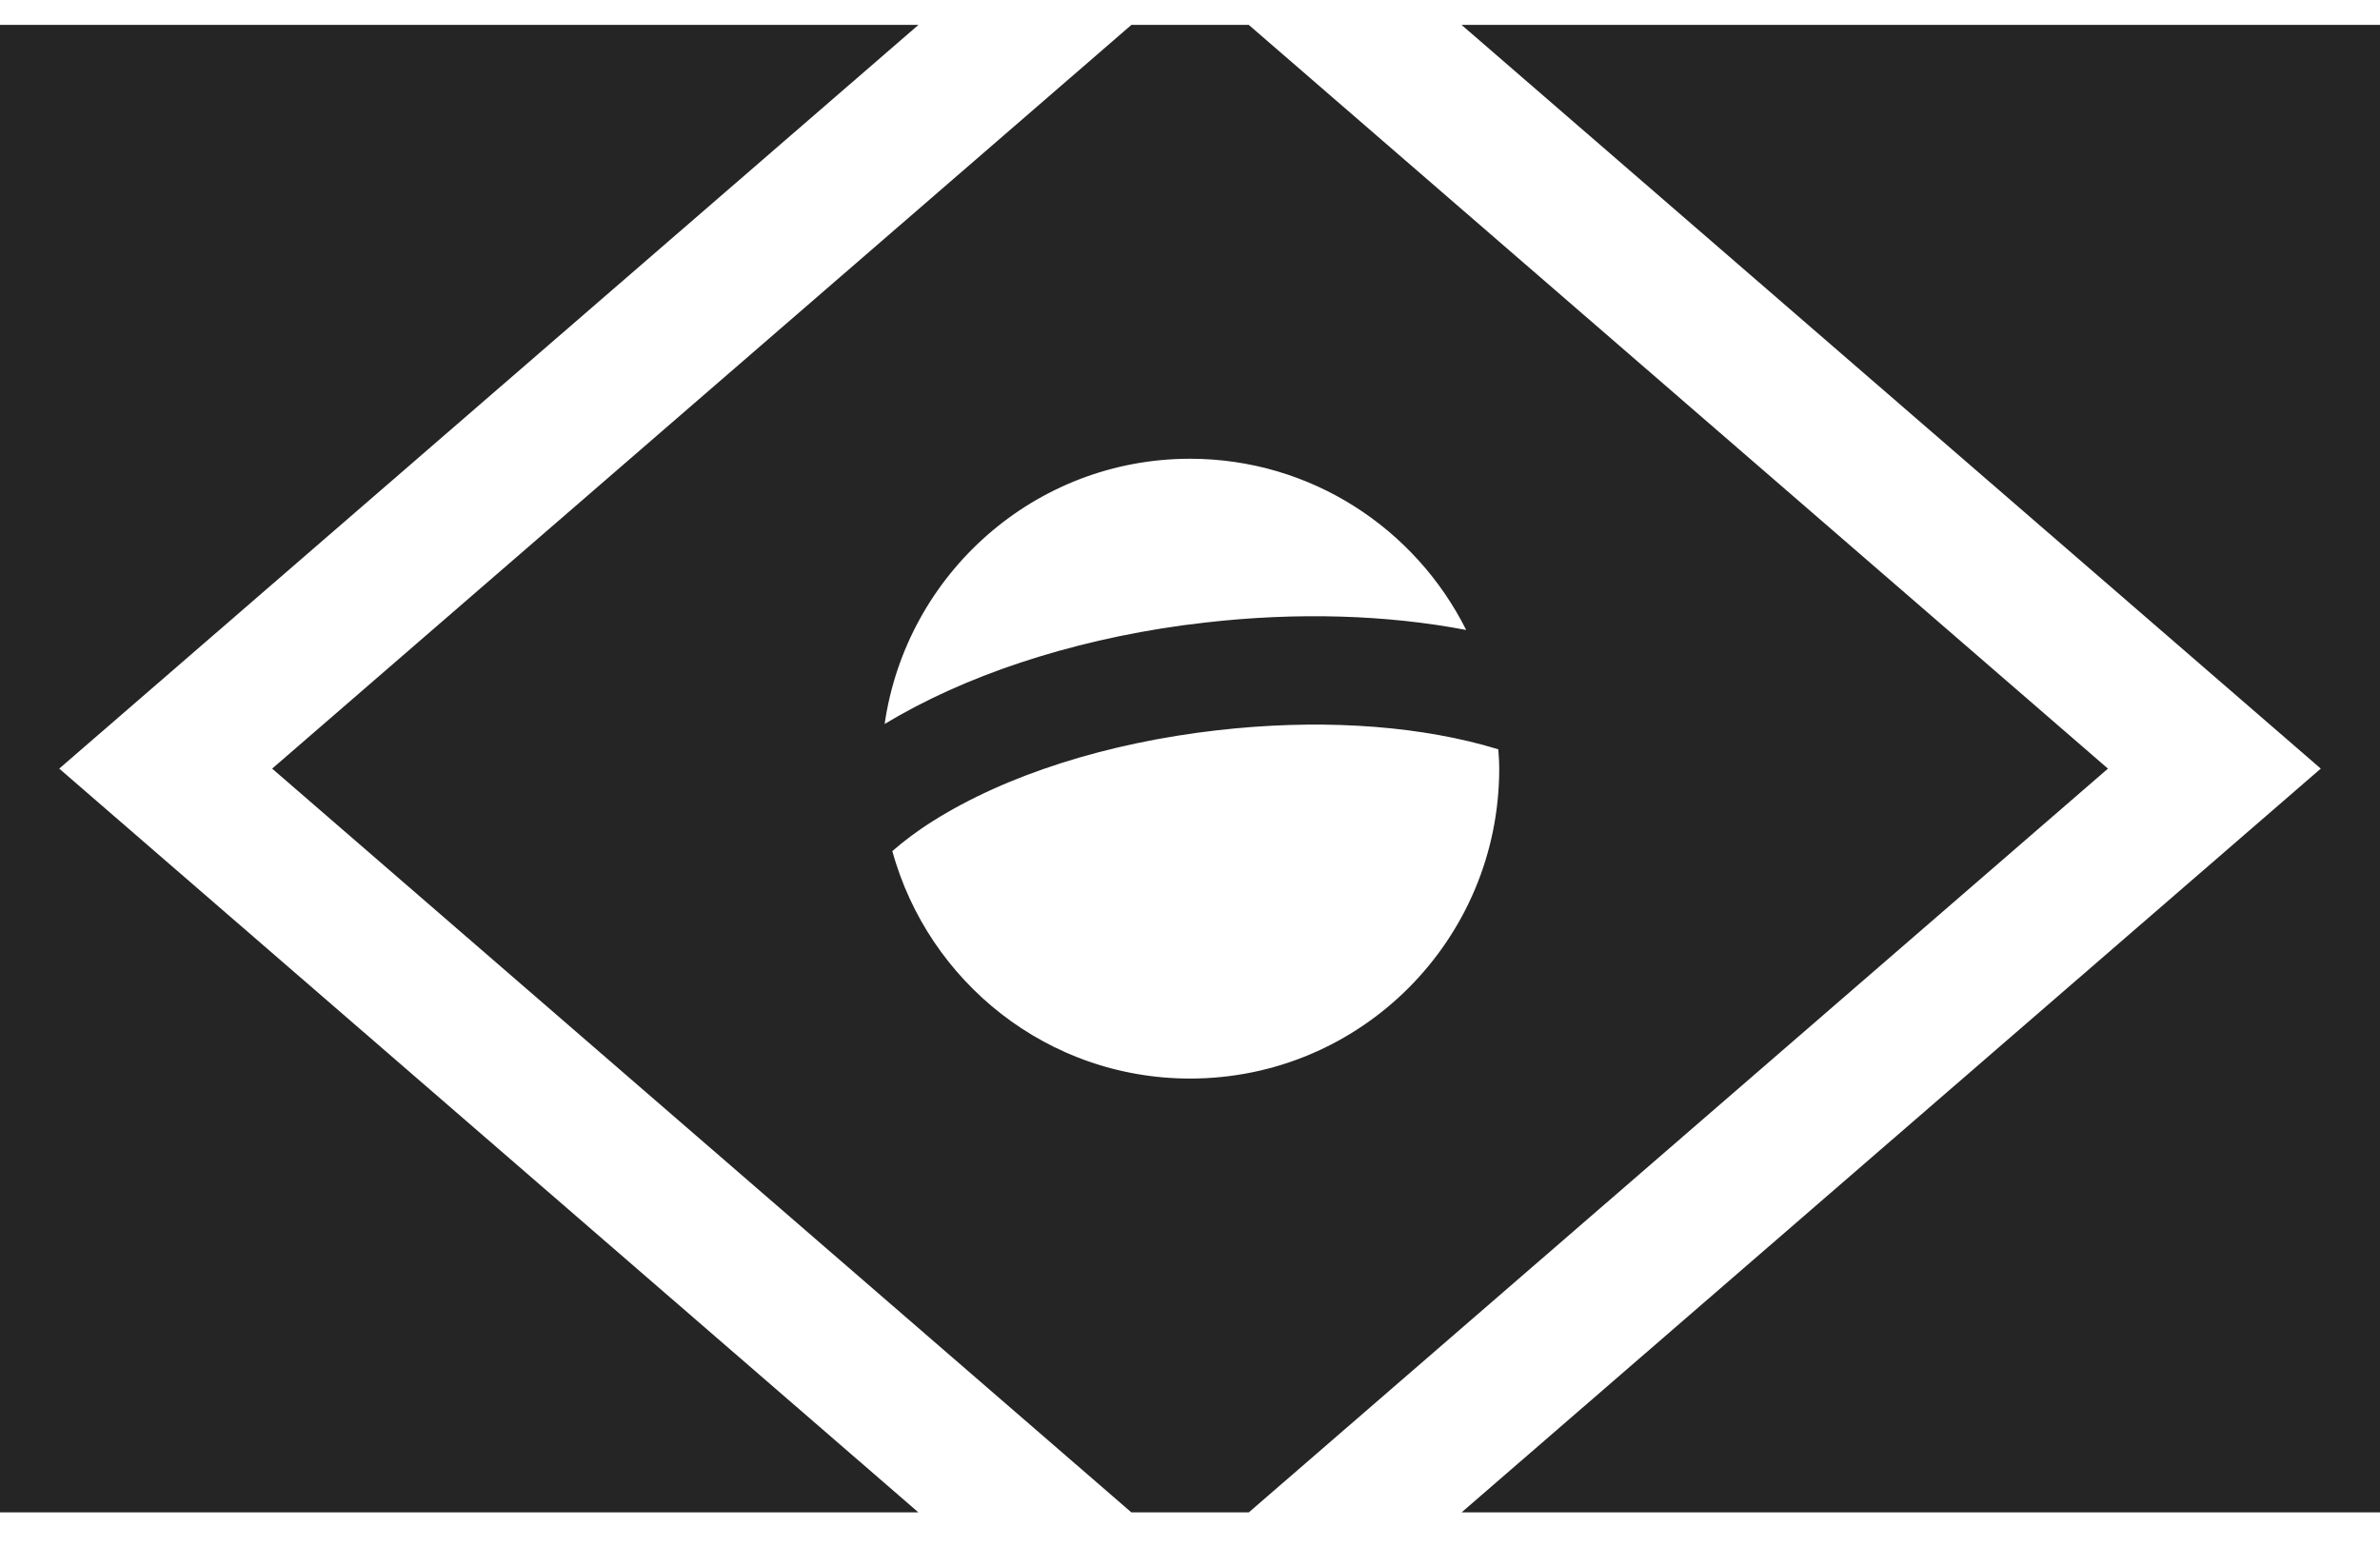
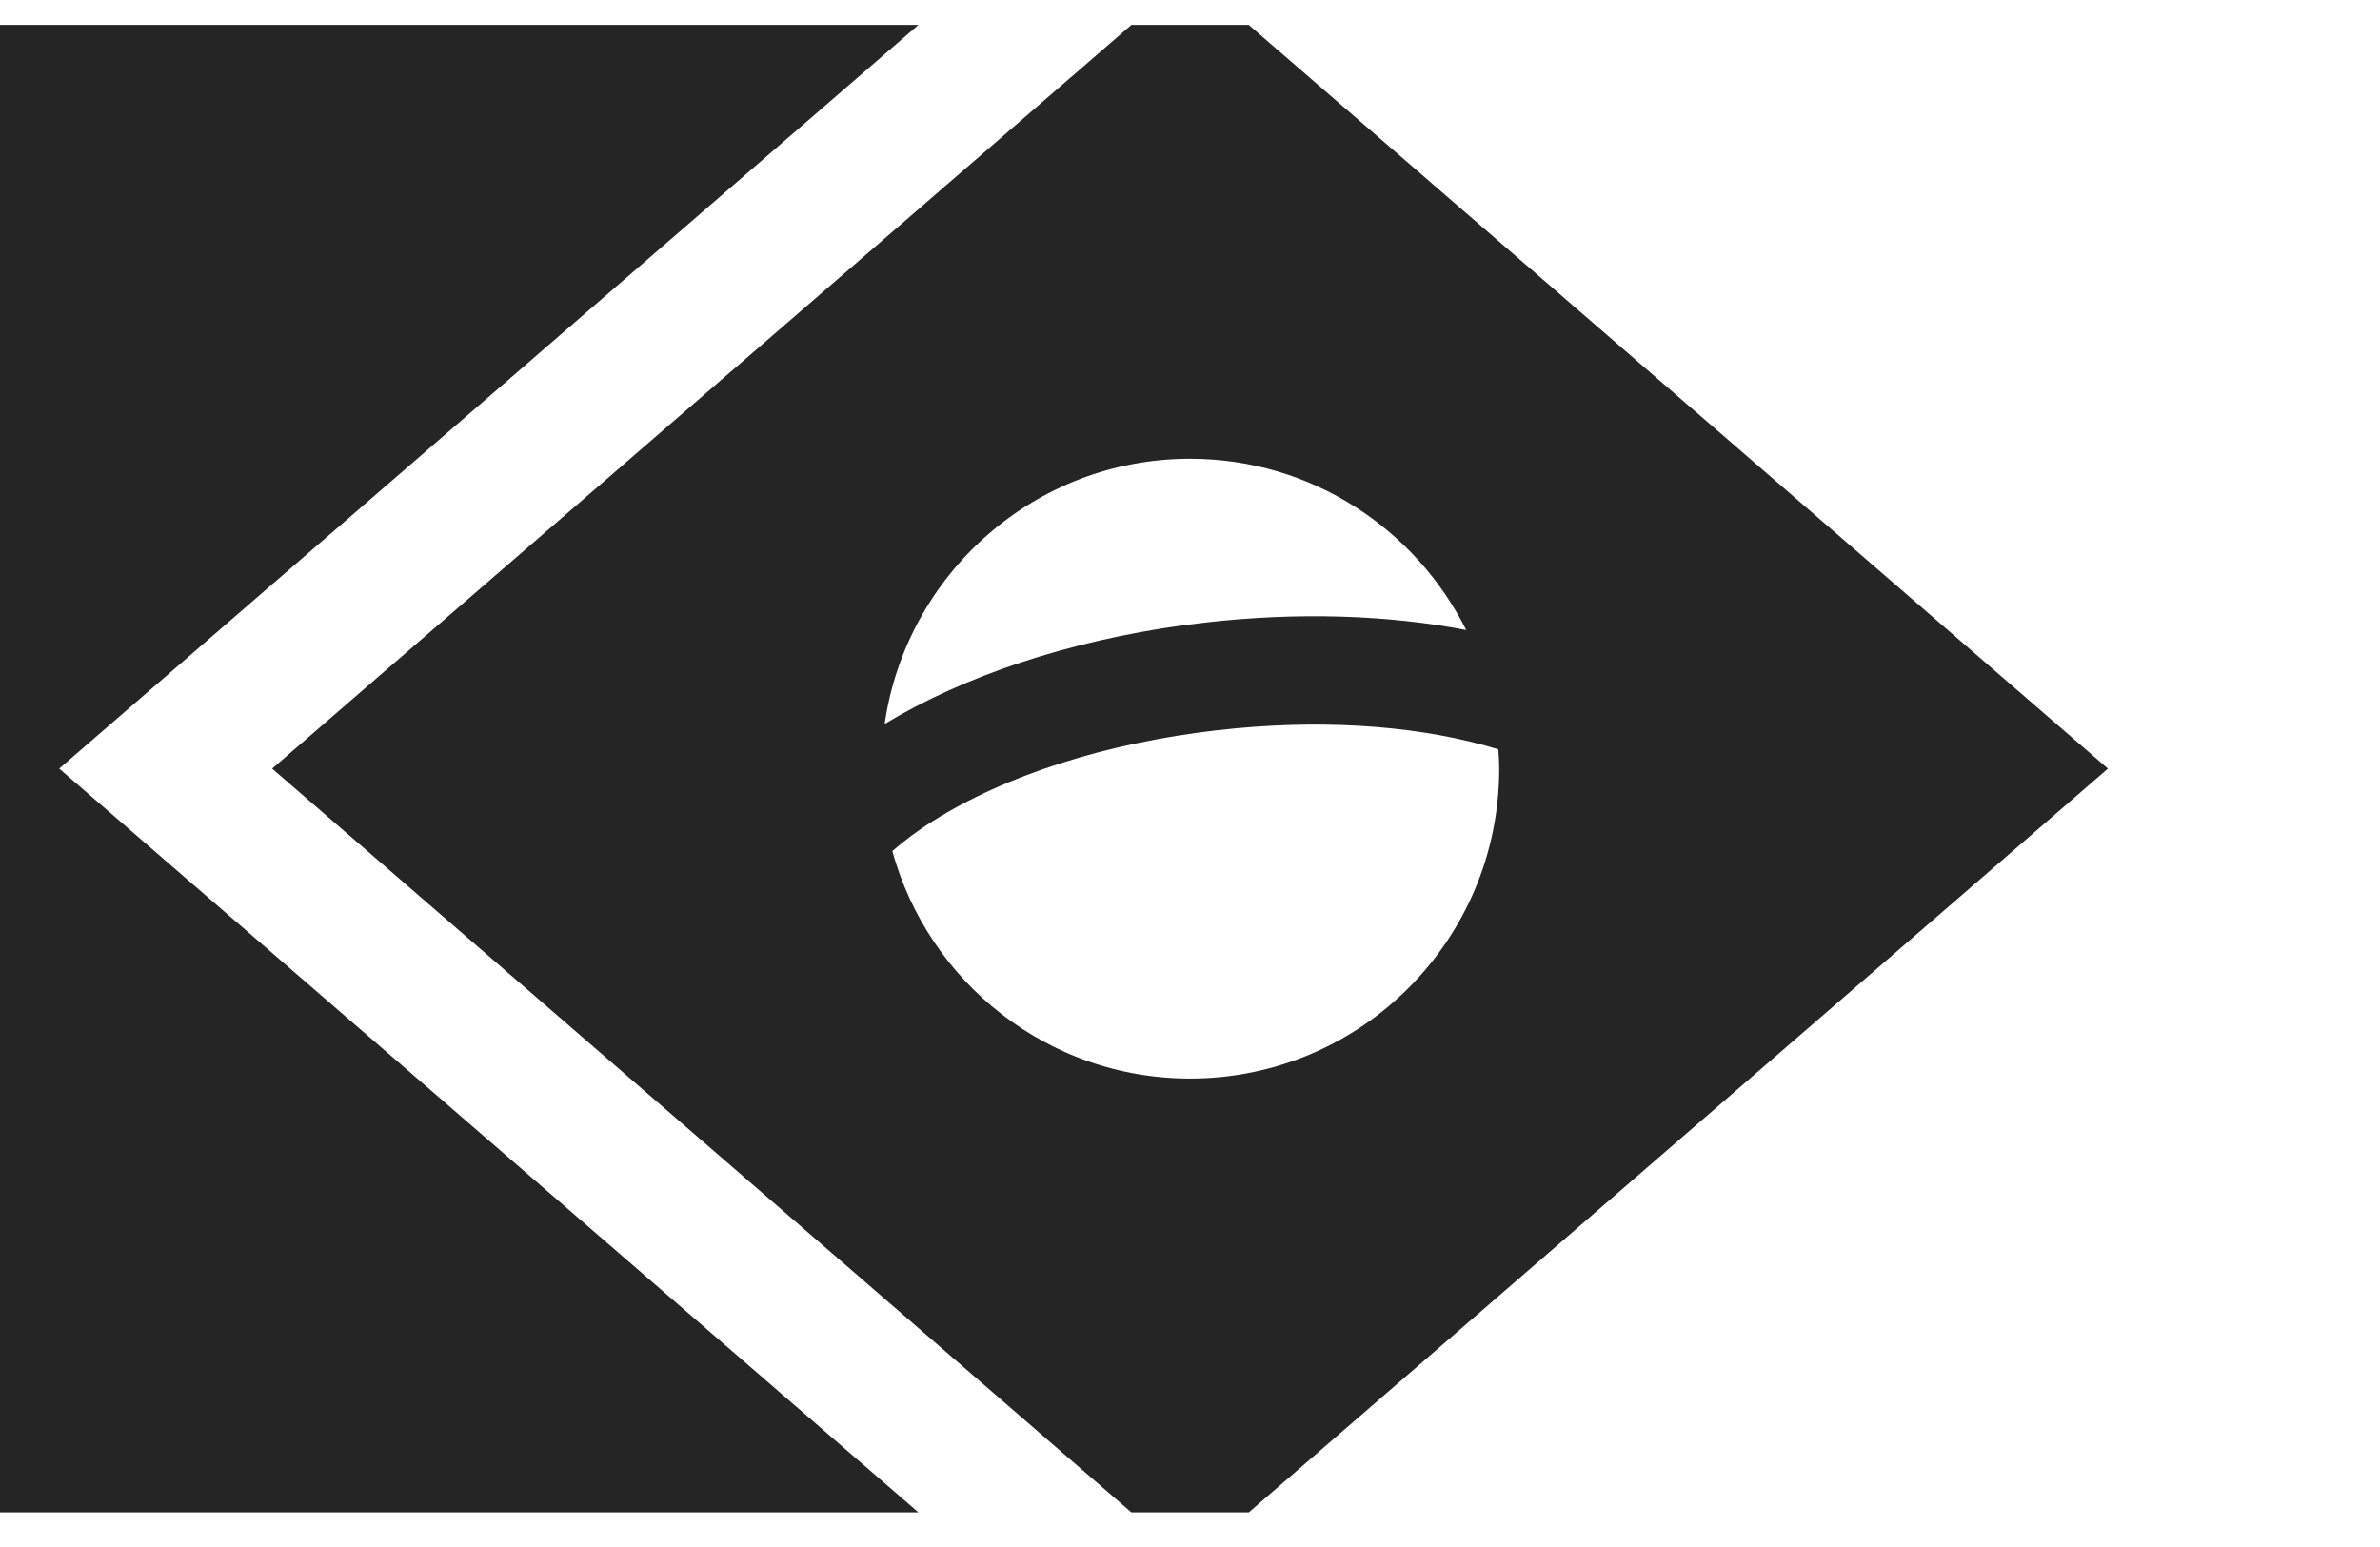
<svg xmlns="http://www.w3.org/2000/svg" width="40" height="26" viewBox="0 0 40 26" fill="none">
  <g clip-path="url(#clip0_645_26709)">
    <path d="M0.668 13.296L14.095 24.919H0.5V13.151L0.668 13.296ZM14.095 0.918L0.668 12.54L0.5 12.685V0.918H14.095Z" fill="#252525" stroke="#252525" />
-     <path d="M39.5 24.919H25.905L39.332 13.296L39.5 13.151V24.919ZM39.5 0.918V12.685L39.332 12.54L25.905 0.918H39.5Z" fill="#252525" stroke="#252525" />
    <path d="M20.801 0.918L34.664 12.918L20.801 24.919H19.202L5.338 12.918L19.202 0.918H20.801ZM25.06 12.038C23.707 11.673 22.083 11.585 20.406 11.776H20.405C18.485 11.995 16.71 12.557 15.407 13.38C15.127 13.556 14.883 13.741 14.67 13.926L14.431 14.133L14.515 14.436C15.178 16.849 17.378 18.626 20 18.627H20.003C23.15 18.626 25.697 16.071 25.697 12.918C25.697 12.788 25.688 12.661 25.68 12.556L25.655 12.214L25.328 12.115L25.06 12.038ZM20.003 7.21C17.136 7.21 14.771 9.336 14.373 12.097L14.222 13.143L15.126 12.596C16.399 11.827 18.086 11.262 19.938 11.006L20.311 10.96C21.812 10.787 23.27 10.834 24.548 11.079L25.542 11.269L25.089 10.364C24.154 8.497 22.231 7.212 20.003 7.21Z" fill="#252525" stroke="#252525" />
  </g>
  <defs>
    <clipPath id="clip0_645_26709">
      <rect width="40" height="25" fill="white" transform="translate(0 0.418)" />
    </clipPath>
  </defs>
</svg>